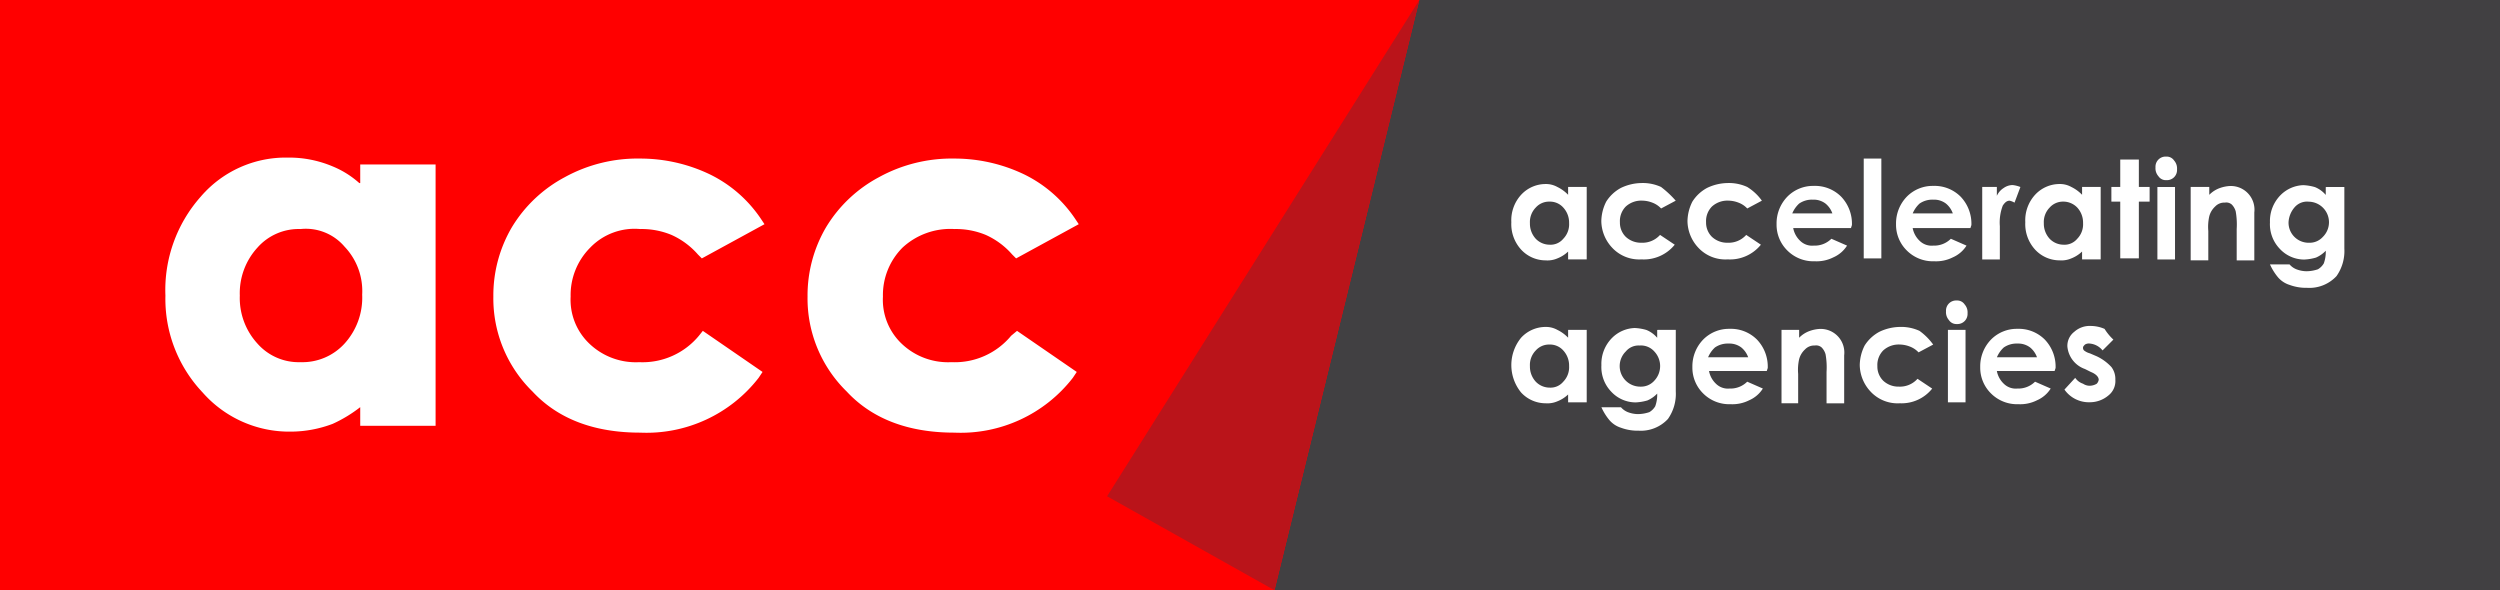
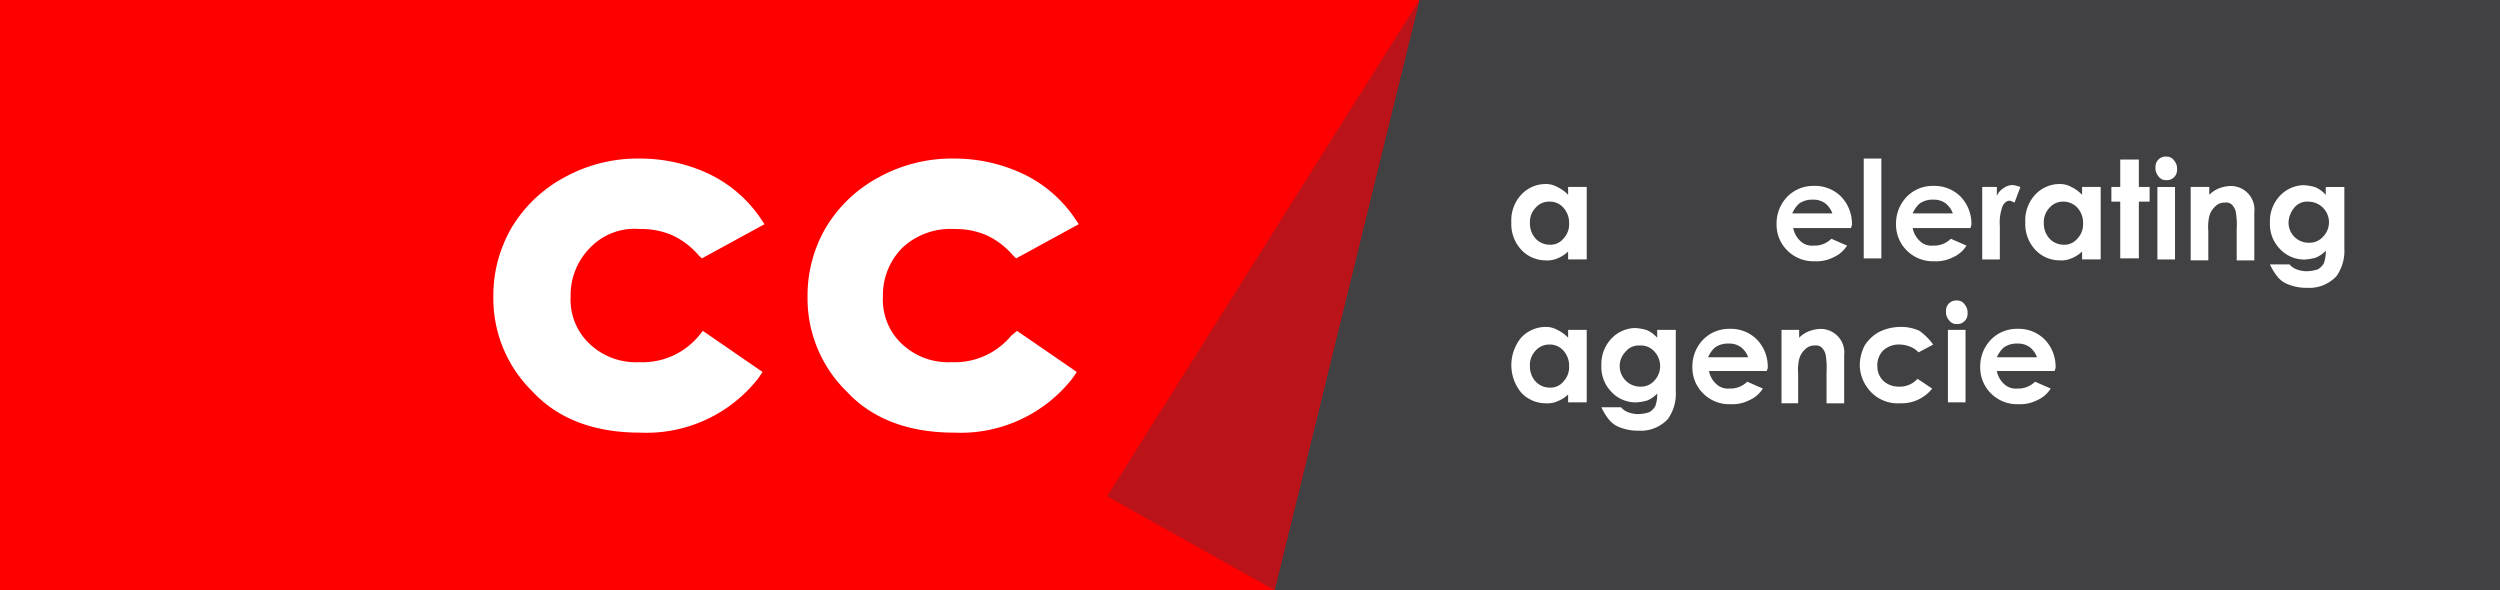
<svg xmlns="http://www.w3.org/2000/svg" id="LOGO_HORIZONTAL_RGB" width="197.334" height="46.59" viewBox="0 0 197.334 46.59">
  <rect x="0" y="0" width="197.334" height="46.59" fill="#333333" stroke="none" />
  <rect id="Rectangle_3" data-name="Rectangle 3" width="110.488" height="46.59" transform="translate(86.846)" fill="#414042" />
  <g id="accelerating_agencies" transform="translate(119.296 12.361)">
    <g id="Group_2" data-name="Group 2" transform="translate(0 2.086)">
      <path id="Path_1" data-name="Path 1" d="M157.413,20.191a1.4,1.4,0,0,0-1.082.464,1.631,1.631,0,0,0-.464,1.236,1.755,1.755,0,0,0,.464,1.236,1.525,1.525,0,0,0,1.082.464,1.3,1.3,0,0,0,1.082-.464,1.631,1.631,0,0,0,.464-1.236,1.755,1.755,0,0,0-.464-1.236,1.4,1.4,0,0,0-1.082-.464m1.468-1.159h1.468v5.718h-1.468v-.618a2.609,2.609,0,0,1-.85.541,1.96,1.96,0,0,1-.927.155,2.633,2.633,0,0,1-1.932-.85,2.98,2.98,0,0,1-.773-2.163,2.98,2.98,0,0,1,.773-2.163,2.633,2.633,0,0,1,1.932-.85,1.835,1.835,0,0,1,.927.232,2.957,2.957,0,0,1,.85.618Z" transform="translate(-154.4 -18.723)" fill="#fff" />
-       <path id="Path_2" data-name="Path 2" d="M169.472,20.091l-1.159.618a1.825,1.825,0,0,0-.7-.464,2.286,2.286,0,0,0-.773-.155,1.817,1.817,0,0,0-1.314.464,1.631,1.631,0,0,0-.464,1.236,1.572,1.572,0,0,0,.464,1.159,1.755,1.755,0,0,0,1.236.464,1.86,1.86,0,0,0,1.468-.618l1.159.773a3.138,3.138,0,0,1-2.627,1.159,2.915,2.915,0,0,1-2.318-.927,3.129,3.129,0,0,1-.85-2.086,3.517,3.517,0,0,1,.386-1.545,3.1,3.1,0,0,1,1.159-1.082,3.855,3.855,0,0,1,1.623-.386,3.459,3.459,0,0,1,1.545.309,7.942,7.942,0,0,1,1.159,1.082" transform="translate(-156.492 -18.7)" fill="#fff" />
-       <path id="Path_3" data-name="Path 3" d="M178.272,20.091l-1.159.618a1.824,1.824,0,0,0-.7-.464,2.286,2.286,0,0,0-.773-.155,1.817,1.817,0,0,0-1.313.464,1.631,1.631,0,0,0-.464,1.236,1.572,1.572,0,0,0,.464,1.159,1.755,1.755,0,0,0,1.236.464,1.86,1.86,0,0,0,1.468-.618l1.159.773a3.138,3.138,0,0,1-2.627,1.159,2.915,2.915,0,0,1-2.318-.927,3.129,3.129,0,0,1-.85-2.086,3.517,3.517,0,0,1,.386-1.545,3.1,3.1,0,0,1,1.159-1.082,3.855,3.855,0,0,1,1.623-.386,3.459,3.459,0,0,1,1.545.309,3.968,3.968,0,0,1,1.159,1.082" transform="translate(-158.492 -18.7)" fill="#fff" />
      <path id="Path_4" data-name="Path 4" d="M185.9,21.163a1.766,1.766,0,0,0-.541-.773,1.553,1.553,0,0,0-1-.309,1.774,1.774,0,0,0-1.082.309,2.206,2.206,0,0,0-.541.773Zm1.468,1.159h-4.559a1.846,1.846,0,0,0,.541,1,1.345,1.345,0,0,0,1.082.386,1.862,1.862,0,0,0,1.391-.541l1.236.541a2.415,2.415,0,0,1-1.082.927,2.941,2.941,0,0,1-1.468.309,2.907,2.907,0,0,1-2.163-.85,2.853,2.853,0,0,1-.85-2.086,3.035,3.035,0,0,1,.85-2.163,2.853,2.853,0,0,1,2.086-.85,2.907,2.907,0,0,1,2.163.85,3.091,3.091,0,0,1,.85,2.241Z" transform="translate(-160.561 -18.768)" fill="#fff" />
    </g>
    <rect id="Rectangle_4" data-name="Rectangle 4" width="1.391" height="7.881" transform="translate(27.815 0.155)" fill="#fff" />
    <g id="Group_3" data-name="Group 3" transform="translate(30.365 2.163)">
      <path id="Path_5" data-name="Path 5" d="M198.181,21.163a1.766,1.766,0,0,0-.541-.773,1.553,1.553,0,0,0-1-.309,1.774,1.774,0,0,0-1.082.309,2.206,2.206,0,0,0-.541.773Zm1.391,1.159h-4.559a1.846,1.846,0,0,0,.541,1,1.345,1.345,0,0,0,1.082.386,1.862,1.862,0,0,0,1.391-.541l1.236.541a2.415,2.415,0,0,1-1.082.927,2.941,2.941,0,0,1-1.468.309,2.907,2.907,0,0,1-2.163-.85,2.853,2.853,0,0,1-.85-2.086,3.035,3.035,0,0,1,.85-2.163,2.853,2.853,0,0,1,2.086-.85,2.907,2.907,0,0,1,2.163.85,3.091,3.091,0,0,1,.85,2.241Z" transform="translate(-193.7 -18.845)" fill="#fff" />
      <path id="Path_6" data-name="Path 6" d="M202.4,19.055h1.236v.7a1.431,1.431,0,0,1,.541-.618,1.246,1.246,0,0,1,.7-.232,2.389,2.389,0,0,1,.618.155l-.464,1.236a1.305,1.305,0,0,0-.386-.155c-.232,0-.386.155-.541.386a3.735,3.735,0,0,0-.232,1.623v2.627h-1.391V19.055Z" transform="translate(-195.678 -18.823)" fill="#fff" />
      <path id="Path_7" data-name="Path 7" d="M209.913,20.191a1.4,1.4,0,0,0-1.082.464,1.631,1.631,0,0,0-.464,1.236,1.755,1.755,0,0,0,.464,1.236,1.525,1.525,0,0,0,1.082.464A1.3,1.3,0,0,0,211,23.127a1.631,1.631,0,0,0,.464-1.236A1.755,1.755,0,0,0,211,20.654a1.525,1.525,0,0,0-1.082-.464m1.468-1.159h1.468v5.718h-1.468v-.618a2.609,2.609,0,0,1-.85.541,1.96,1.96,0,0,1-.927.155,2.633,2.633,0,0,1-1.932-.85,2.98,2.98,0,0,1-.773-2.163,2.98,2.98,0,0,1,.773-2.163,2.633,2.633,0,0,1,1.932-.85,1.835,1.835,0,0,1,.927.232,2.957,2.957,0,0,1,.85.618Z" transform="translate(-196.701 -18.8)" fill="#fff" />
    </g>
    <path id="Path_8" data-name="Path 8" d="M216.4,16.3h1.468v2.163h.85v1.159h-.85V24.1H216.4V19.622h-.7V18.463h.7Z" transform="translate(-168.337 -16.068)" fill="#fff" />
    <g id="Group_4" data-name="Group 4">
      <path id="Path_9" data-name="Path 9" d="M220.355,18.4h1.391v5.718h-1.391Zm.7-2.4a.7.7,0,0,1,.618.309.945.945,0,0,1,.232.7.8.8,0,0,1-.85.85.7.7,0,0,1-.618-.309.944.944,0,0,1-.232-.7.8.8,0,0,1,.85-.85" transform="translate(-169.36 -16)" fill="#fff" />
      <path id="Path_10" data-name="Path 10" d="M223.877,19.077h1.391V19.7a2.182,2.182,0,0,1,.85-.541,2.745,2.745,0,0,1,.773-.155,1.866,1.866,0,0,1,1.932,2.086v3.786h-1.391V22.4a5.925,5.925,0,0,0-.077-1.391,1.245,1.245,0,0,0-.309-.541.652.652,0,0,0-.541-.155.992.992,0,0,0-.773.309,1.6,1.6,0,0,0-.464.773,3.827,3.827,0,0,0-.077,1.159v2.318H223.8V19.077Z" transform="translate(-170.178 -16.682)" fill="#fff" />
      <path id="Path_11" data-name="Path 11" d="M234.913,20.213a1.3,1.3,0,0,0-1.082.464,1.954,1.954,0,0,0-.464,1.159,1.584,1.584,0,0,0,1.623,1.623A1.4,1.4,0,0,0,236.072,23a1.623,1.623,0,0,0-1.159-2.782m1.468-1.159h1.391v4.868a3.435,3.435,0,0,1-.618,2.163,2.915,2.915,0,0,1-2.318.927,3.743,3.743,0,0,1-1.391-.232,1.97,1.97,0,0,1-.927-.618,4.38,4.38,0,0,1-.618-1h1.545a1.386,1.386,0,0,0,.541.386,2.286,2.286,0,0,0,.773.155,2.882,2.882,0,0,0,.927-.155,1.312,1.312,0,0,0,.464-.464,2.685,2.685,0,0,0,.155-1,2.354,2.354,0,0,1-.773.541,3.878,3.878,0,0,1-.927.155,2.633,2.633,0,0,1-1.932-.85,2.8,2.8,0,0,1-.773-2.086,2.907,2.907,0,0,1,.85-2.163,2.662,2.662,0,0,1,1.777-.773,3.878,3.878,0,0,1,.927.155,2.191,2.191,0,0,1,.85.618v-.618Z" transform="translate(-172.02 -16.659)" fill="#fff" />
      <path id="Path_12" data-name="Path 12" d="M157.413,34.791a1.4,1.4,0,0,0-1.082.464,1.631,1.631,0,0,0-.464,1.236,1.755,1.755,0,0,0,.464,1.236,1.525,1.525,0,0,0,1.082.464,1.3,1.3,0,0,0,1.082-.464,1.631,1.631,0,0,0,.464-1.236,1.755,1.755,0,0,0-.464-1.236,1.4,1.4,0,0,0-1.082-.464m1.468-1.159h1.468v5.718h-1.468v-.618a2.609,2.609,0,0,1-.85.541,1.96,1.96,0,0,1-.927.155,2.633,2.633,0,0,1-1.932-.85,3.415,3.415,0,0,1,0-4.327,2.633,2.633,0,0,1,1.932-.85,1.835,1.835,0,0,1,.927.232,2.957,2.957,0,0,1,.85.618Z" transform="translate(-154.4 -19.956)" fill="#fff" />
      <path id="Path_13" data-name="Path 13" d="M166.613,34.891a1.3,1.3,0,0,0-1.082.464,1.623,1.623,0,0,0,1.159,2.782,1.4,1.4,0,0,0,1.082-.464,1.68,1.68,0,0,0,0-2.318,1.411,1.411,0,0,0-1.159-.464m1.468-1.236h1.391v4.868a3.435,3.435,0,0,1-.618,2.163,2.915,2.915,0,0,1-2.318.927,3.743,3.743,0,0,1-1.391-.232,1.97,1.97,0,0,1-.927-.618,4.381,4.381,0,0,1-.618-1h1.545a1.386,1.386,0,0,0,.541.386,2.286,2.286,0,0,0,.773.155,2.882,2.882,0,0,0,.927-.155,1.312,1.312,0,0,0,.464-.464,2.685,2.685,0,0,0,.155-1,2.354,2.354,0,0,1-.773.541,3.878,3.878,0,0,1-.927.155,2.633,2.633,0,0,1-1.932-.85,2.8,2.8,0,0,1-.773-2.086,2.907,2.907,0,0,1,.85-2.163,2.662,2.662,0,0,1,1.777-.773,3.878,3.878,0,0,1,.927.155,2.191,2.191,0,0,1,.85.618v-.618Z" transform="translate(-156.492 -19.979)" fill="#fff" />
      <path id="Path_14" data-name="Path 14" d="M177.3,35.841a1.766,1.766,0,0,0-.541-.773,1.553,1.553,0,0,0-1-.309,1.774,1.774,0,0,0-1.082.309,2.206,2.206,0,0,0-.541.773Zm1.468,1.082h-4.559a1.846,1.846,0,0,0,.541,1,1.345,1.345,0,0,0,1.082.386,1.862,1.862,0,0,0,1.391-.541l1.236.541a2.415,2.415,0,0,1-1.082.927,2.941,2.941,0,0,1-1.468.309,2.907,2.907,0,0,1-2.163-.85,2.853,2.853,0,0,1-.85-2.086,3.035,3.035,0,0,1,.85-2.163,2.853,2.853,0,0,1,2.086-.85,2.908,2.908,0,0,1,2.163.85,3.091,3.091,0,0,1,.85,2.241Z" transform="translate(-158.606 -20.001)" fill="#fff" />
      <path id="Path_15" data-name="Path 15" d="M182,33.677h1.391V34.3a2.182,2.182,0,0,1,.85-.541,2.745,2.745,0,0,1,.773-.155,1.866,1.866,0,0,1,1.932,2.086v3.786h-1.391V37a5.925,5.925,0,0,0-.077-1.391,1.245,1.245,0,0,0-.309-.541.652.652,0,0,0-.541-.155.992.992,0,0,0-.773.309,1.6,1.6,0,0,0-.464.773,3.827,3.827,0,0,0-.077,1.159v2.318H182Z" transform="translate(-160.675 -20.001)" fill="#fff" />
      <path id="Path_16" data-name="Path 16" d="M195.795,34.791l-1.159.618a1.825,1.825,0,0,0-.7-.464,2.286,2.286,0,0,0-.773-.155,1.817,1.817,0,0,0-1.313.464,1.631,1.631,0,0,0-.464,1.236,1.572,1.572,0,0,0,.464,1.159,1.755,1.755,0,0,0,1.236.464,1.86,1.86,0,0,0,1.468-.618l1.159.773a3.087,3.087,0,0,1-2.55,1.159,2.915,2.915,0,0,1-2.318-.927,3.129,3.129,0,0,1-.85-2.086,3.517,3.517,0,0,1,.386-1.545,3.1,3.1,0,0,1,1.159-1.082,3.855,3.855,0,0,1,1.623-.386,3.459,3.459,0,0,1,1.545.309,4.76,4.76,0,0,1,1.082,1.082" transform="translate(-162.494 -19.956)" fill="#fff" />
      <path id="Path_17" data-name="Path 17" d="M198.955,33.018h1.391v5.718h-1.391Zm.7-2.318a.7.7,0,0,1,.618.309.944.944,0,0,1,.232.7.8.8,0,0,1-.85.85.7.7,0,0,1-.618-.309.944.944,0,0,1-.232-.7.8.8,0,0,1,.85-.85" transform="translate(-164.495 -19.342)" fill="#fff" />
      <path id="Path_18" data-name="Path 18" d="M206.781,35.841a1.766,1.766,0,0,0-.541-.773,1.553,1.553,0,0,0-1-.309,1.774,1.774,0,0,0-1.082.309,2.206,2.206,0,0,0-.541.773Zm1.391,1.082h-4.559a1.846,1.846,0,0,0,.541,1,1.346,1.346,0,0,0,1.082.386,1.862,1.862,0,0,0,1.391-.541l1.236.541a2.415,2.415,0,0,1-1.082.927,2.941,2.941,0,0,1-1.468.309,2.907,2.907,0,0,1-2.163-.85,2.853,2.853,0,0,1-.85-2.086,3.035,3.035,0,0,1,.85-2.163,2.853,2.853,0,0,1,2.086-.85,2.907,2.907,0,0,1,2.163.85,3.091,3.091,0,0,1,.85,2.241Z" transform="translate(-165.29 -20.001)" fill="#fff" />
-       <path id="Path_19" data-name="Path 19" d="M214.763,34.382l-.85.85a1.45,1.45,0,0,0-1-.541.579.579,0,0,0-.386.077c-.077.077-.155.155-.155.232a.284.284,0,0,0,.077.232,1.258,1.258,0,0,0,.464.232l.541.232a3.739,3.739,0,0,1,1.159.85,1.553,1.553,0,0,1,.309,1,1.441,1.441,0,0,1-.541,1.236,2.268,2.268,0,0,1-1.468.541,2.354,2.354,0,0,1-2.009-1l.85-.927a1.2,1.2,0,0,0,.618.464.929.929,0,0,0,.618.155,1.1,1.1,0,0,0,.464-.155.586.586,0,0,0,.155-.309c0-.232-.232-.464-.618-.618l-.464-.232a2.081,2.081,0,0,1-1.391-1.777,1.39,1.39,0,0,1,.541-1.159,1.817,1.817,0,0,1,1.313-.464,2.727,2.727,0,0,1,1.082.232,4.1,4.1,0,0,0,.7.85" transform="translate(-167.246 -19.933)" fill="#fff" />
    </g>
  </g>
  <path id="Path_20" data-name="Path 20" d="M112.033,0H0V46.59H100.6Z" fill="red" />
  <g id="Group_5" data-name="Group 5" transform="translate(13.058 12.439)">
-     <path id="Path_21" data-name="Path 21" d="M31.039,23.131a5.076,5.076,0,0,1,1.391,3.786,5.386,5.386,0,0,1-1.391,3.863,4.5,4.5,0,0,1-3.477,1.468,4.34,4.34,0,0,1-3.4-1.468,5.323,5.323,0,0,1-1.391-3.786,5.323,5.323,0,0,1,1.391-3.786,4.34,4.34,0,0,1,3.4-1.468,4.016,4.016,0,0,1,3.477,1.391M32.2,18.109A7.326,7.326,0,0,0,30.112,16.8a8.84,8.84,0,0,0-3.554-.7,8.838,8.838,0,0,0-6.877,3.091,11.094,11.094,0,0,0-2.782,7.8,10.745,10.745,0,0,0,2.936,7.649,9.109,9.109,0,0,0,6.954,3.091,9.4,9.4,0,0,0,3.322-.618A10.8,10.8,0,0,0,32.276,35.8V37.27h5.949V16.641H32.276v1.468Z" transform="translate(-16.9 -16.1)" fill="#fff" />
    <path id="Path_22" data-name="Path 22" d="M61.99,21.763a6.137,6.137,0,0,1,2.472.464,6.063,6.063,0,0,1,2.086,1.545l.309.309,4.945-2.7-.309-.464a10.29,10.29,0,0,0-4.018-3.477A12.716,12.716,0,0,0,61.99,16.2a11.92,11.92,0,0,0-5.949,1.468,10.789,10.789,0,0,0-4.172,3.94A10.627,10.627,0,0,0,50.4,27.094a10.27,10.27,0,0,0,3.091,7.495c2.009,2.163,4.868,3.245,8.5,3.245a11.207,11.207,0,0,0,9.349-4.327l.309-.464L66.935,29.8l-.309.386a5.779,5.779,0,0,1-4.713,2.086,5.3,5.3,0,0,1-3.94-1.468A4.778,4.778,0,0,1,56.5,27.094a5.3,5.3,0,0,1,1.545-3.863,4.861,4.861,0,0,1,3.94-1.468" transform="translate(-24.516 -16.123)" fill="#fff" />
    <path id="Path_23" data-name="Path 23" d="M98.571,30.185a5.779,5.779,0,0,1-4.713,2.086,5.3,5.3,0,0,1-3.94-1.468,4.778,4.778,0,0,1-1.468-3.709,5.3,5.3,0,0,1,1.545-3.863,5.552,5.552,0,0,1,4.1-1.468,6.137,6.137,0,0,1,2.472.464,6.063,6.063,0,0,1,2.086,1.545l.309.309,4.945-2.7-.309-.464a10.29,10.29,0,0,0-4.018-3.477A12.716,12.716,0,0,0,94.09,16.2a11.92,11.92,0,0,0-5.949,1.468,10.789,10.789,0,0,0-4.172,3.94A10.627,10.627,0,0,0,82.5,27.094a10.27,10.27,0,0,0,3.091,7.495c2.009,2.163,4.868,3.245,8.5,3.245a11.207,11.207,0,0,0,9.349-4.327l.309-.464L99.035,29.8Z" transform="translate(-31.815 -16.123)" fill="#fff" />
  </g>
  <path id="Path_24" data-name="Path 24" d="M137.747,0,113.1,39.173l13.212,7.417Z" transform="translate(-25.714)" fill="#ba141a" />
</svg>